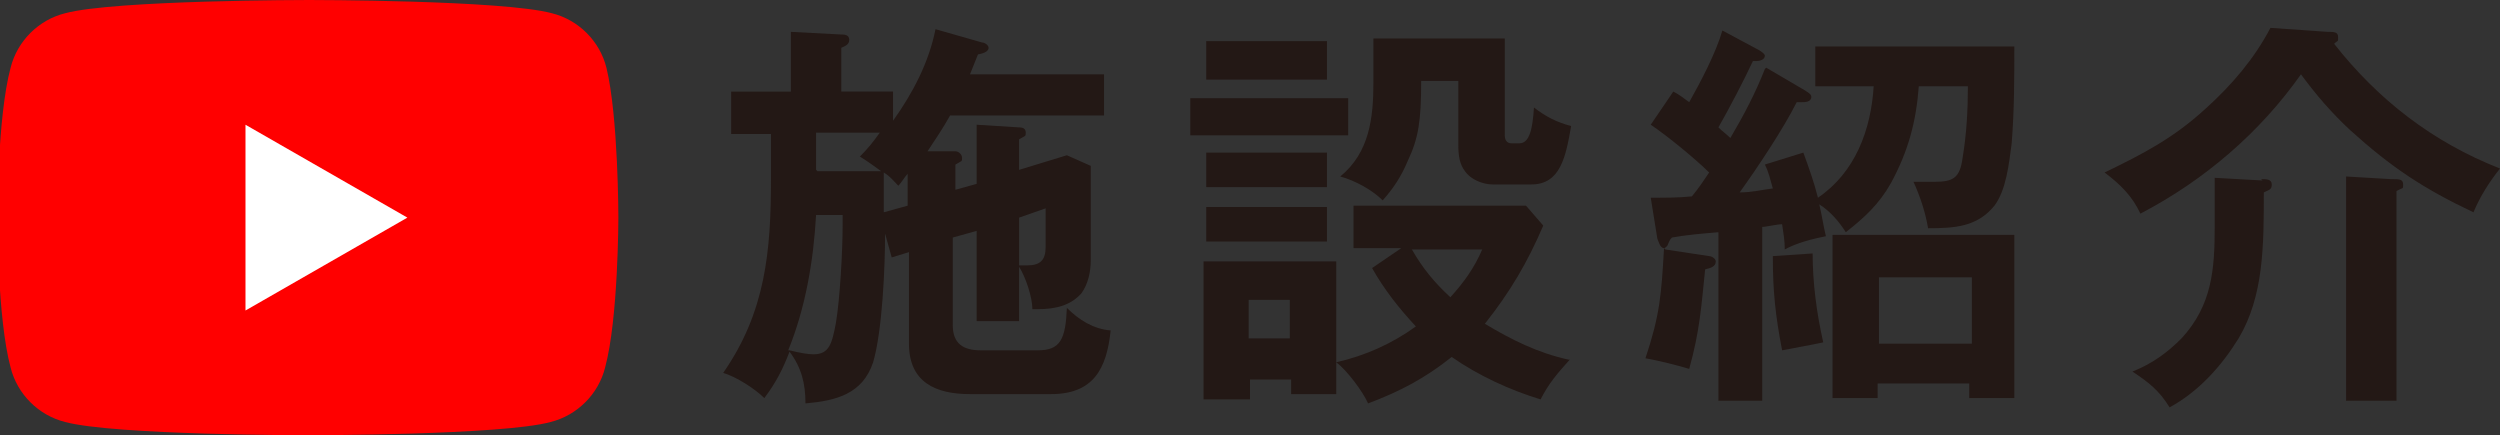
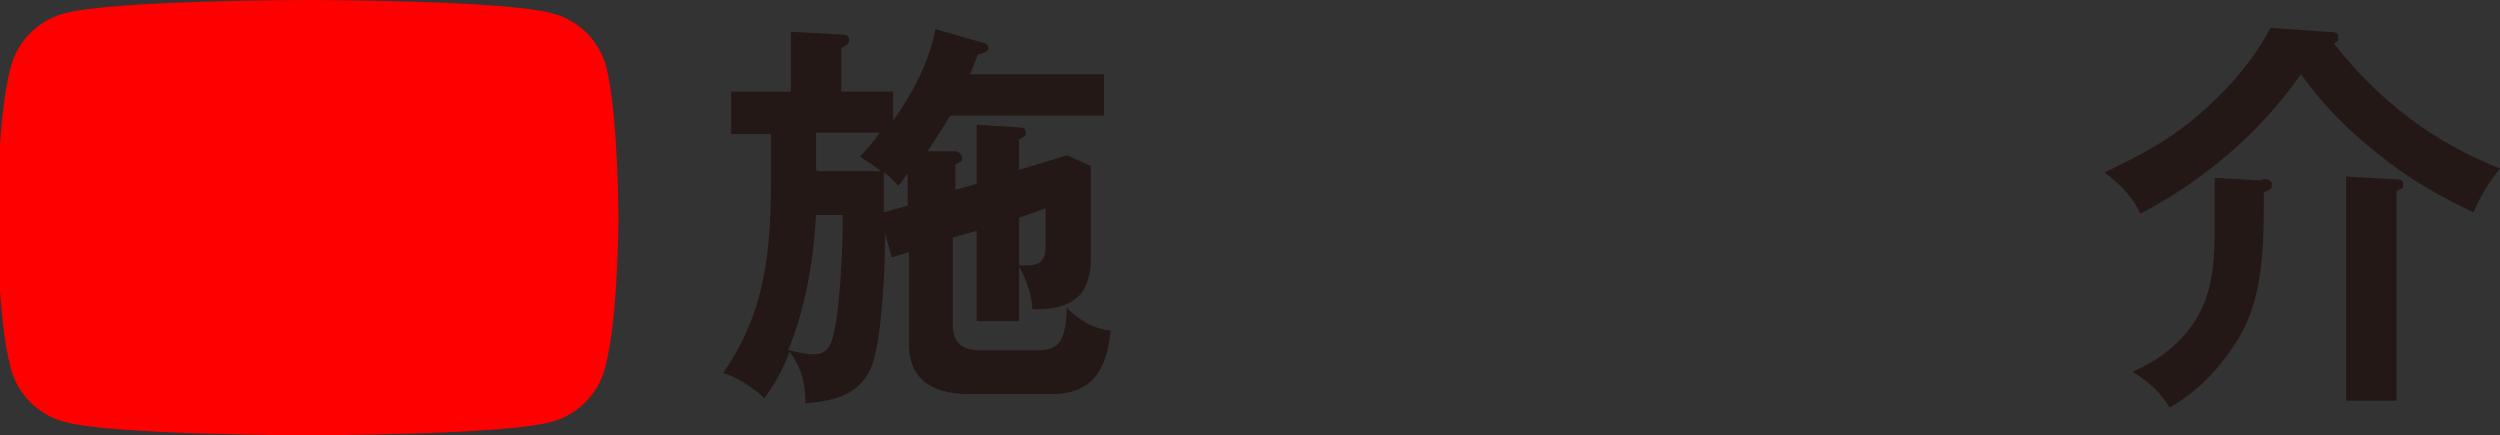
<svg xmlns="http://www.w3.org/2000/svg" id="_レイヤー_1" data-name="レイヤー 1" version="1.1" viewBox="0 0 188.4 32.8">
  <rect x="0" y="0" width="188.4" height="32.8" fill="#333333" stroke="none" />
  <defs>
    <style>
      .cls-1 {
        fill: #231815;
      }

      .cls-1, .cls-2, .cls-3 {
        stroke-width: 0px;
      }

      .cls-2 {
        fill: red;
      }

      .cls-3 {
        fill: #fff;
      }
    </style>
  </defs>
  <g>
    <path class="cls-2" d="M45.7,5.1c-.5-2-2.1-3.6-4.1-4.1-3.7-1-18.3-1-18.3-1,0,0-14.7,0-18.4,1C2.9,1.5,1.3,3.1.8,5.1-.2,8.8-.2,16.4-.2,16.4c0,0,0,7.6,1,11.3.5,2,2.1,3.6,4.1,4.1,3.7,1,18.3,1,18.3,1,0,0,14.7,0,18.3-1,2-.5,3.6-2.1,4.1-4.1,1-3.7,1-11.3,1-11.3,0,0,0-7.6-.9-11.3Z" />
-     <path class="cls-3" d="M18.5,23.4l12.2-7-12.2-7v14Z" />
  </g>
  <g>
    <path class="cls-1" d="M73.6,13.9v-4.5l3.2.2c.3,0,.5.1.5.4s0,.2-.5.5v2.3l3.6-1.1,1.8.8v7.1c0,.9-.2,1.8-.7,2.5-.8.9-1.9,1.2-3.3,1.2h-.4c0-.9-.5-2.4-1-3.2v4.1h-3.2v-6.8l-1.8.5v6.6c0,1.4.8,1.9,2.1,1.9h4.3c1.7,0,2.1-.8,2.2-3.2.9.9,2,1.6,3.3,1.7-.3,2.9-1.3,4.8-4.5,4.8h-6.1c-2.6,0-4.6-.9-4.6-3.8v-6.9l-1.3.4-.5-1.8c0,2.5-.2,7.3-.9,9.7-.8,2.4-2.8,2.9-5.1,3.1,0-1.5-.3-2.7-1.2-3.9-.5,1.3-1,2.3-1.9,3.5-.7-.7-2.1-1.6-3.1-1.9,3.2-4.6,3.6-9.2,3.6-14.6s0-2.3,0-3.4h-3v-3.2h4.5V2.4l3.8.2c.2,0,.6,0,.6.4s-.4.5-.6.6v3.3h3.9v2.2c1.5-2.1,2.7-4.4,3.2-6.9l3.5,1c.2,0,.5.2.5.4s-.2.4-.8.5c-.2.5-.4,1-.6,1.5h10.1v3.1h-11.6c-.5.9-1.1,1.8-1.7,2.7h2.1c.2,0,.5.2.5.5s0,.2-.5.5v1.9l1.8-.5ZM59.5,26.4c.8.2,1.4.3,1.8.3,1.2,0,1.4-.8,1.7-2.4.3-1.8.5-5.4.5-7.3v-.8h-2c-.2,3.5-.8,7-2.1,10.2ZM61.6,12.9h4.8c-.4-.3-1.1-.8-1.6-1.1.6-.6,1-1.1,1.5-1.8h-4.8v2.8ZM68.4,13.1c-.2.2-.5.7-.7.9-.4-.4-.6-.7-1.1-1,0,1,0,2,0,3l1.8-.5v-2.3ZM76.8,20c.2,0,.4,0,.6,0,1,0,1.4-.4,1.4-1.4v-2.9l-2,.7v3.6Z" />
-     <path class="cls-1" d="M101.6,7.4v2.8h-11.9v-2.8h11.9ZM100.7,19.7v10h-3.4v-1.1h-3.1v1.5h-3.5v-10.4h10ZM100,3.1v2.9h-9.1v-2.9h9.1ZM100,11.5v2.6h-9.1v-2.6h9.1ZM100,15.6v2.6h-9.1v-2.6h9.1ZM94.1,25.5h3.1v-2.9h-3.1v2.9ZM118.3,27.1c-.9,1-1.6,1.8-2.2,3-2.3-.7-4.7-1.8-6.7-3.2-2,1.6-3.9,2.6-6.3,3.5-.4-.9-1.6-2.5-2.4-3.1,2.2-.5,4.2-1.4,6-2.7-1.3-1.4-2.4-2.8-3.3-4.4l2.2-1.5h-3.6v-3.2h13l1.3,1.5c-1.2,2.8-2.5,5-4.4,7.4,2,1.2,4,2.2,6.3,2.7ZM113.4,3.1v7.1c0,.5.3.6.5.6h.6c.8,0,1-1.2,1.1-2.7.9.7,1.7,1.1,2.8,1.4-.4,2.3-.8,4.4-3,4.4h-2.9c-.8,0-1.7-.4-2.1-1-.4-.5-.5-1.2-.5-1.9v-4.9h-2.8c0,3-.2,4.3-1,6-.5,1.2-1.1,2.1-1.9,3-.8-.8-2.1-1.5-3.2-1.8,2.2-1.8,2.5-4.4,2.5-7.1v-3.3h9.9ZM111.7,18.8h-5.3c.8,1.4,1.7,2.5,2.9,3.6,1-1.1,1.8-2.2,2.4-3.6Z" />
-     <path class="cls-1" d="M125.5,18.8l3.3.5c.2,0,.5.2.5.4,0,.4-.4.5-.8.6-.3,2.9-.4,4.6-1.2,7.5-1-.3-2.2-.6-3.3-.8,1.1-3.3,1.2-4.8,1.4-8.3ZM133.1,5.1l2.9,1.7c.3.2.5.3.5.5,0,.4-.5.4-.7.4h-.4c-1,2-3,5-4.3,6.8.9,0,1.7-.2,2.5-.3-.2-.7-.3-1.2-.6-1.8l2.9-.9c.4,1.1.8,2.2,1.1,3.4,2.8-1.9,4-5.1,4.2-8.4h-4.4v-3h15c0,2.4,0,4.8-.2,7.3-.2,1.5-.4,3.5-1.3,4.7-1.3,1.6-3,1.7-5,1.7-.2-1.2-.6-2.4-1.1-3.5.5,0,1.1,0,1.6,0,1.4,0,1.9-.3,2.1-1.8.3-1.8.4-3.6.4-5.4h-3.7c-.2,2.7-.8,4.9-2.1,7.3-.9,1.6-2,2.6-3.4,3.7-.5-.8-1.2-1.6-2-2.1.2.8.3,1.6.5,2.4-1,.2-2.2.5-3.1,1,0-.7-.1-1.2-.2-1.9-.4,0-1.2.2-1.5.2v13.1h-3.3v-12.7c-1.2.1-2.4.2-3.5.4-.2.2-.2.3-.3.5,0,.1-.2.3-.3.3-.3,0-.4-.5-.5-.7l-.5-3.1c1.2,0,2.1,0,3.1-.1.5-.6.9-1.2,1.3-1.8-1-1-3.2-2.8-4.4-3.6l1.7-2.5c.4.2.8.5,1.2.8.9-1.6,2-3.7,2.5-5.4l2.8,1.5c.3.2.4.3.4.4,0,.3-.4.4-.6.4s-.2,0-.3,0c-.7,1.5-1.8,3.6-2.6,5,.3.3.6.5.9.8,1-1.7,1.9-3.4,2.6-5.2ZM136.6,19.1c0,2.2.3,4.5.8,6.7-.9.2-2.1.4-3.1.6-.5-2.6-.7-4.4-.7-7.1l3-.2ZM141.5,28.9v1.1h-3.4v-12.3h13.7v12.3h-3.4v-1.1h-7ZM148.6,20.9h-7v5h7v-5Z" />
    <path class="cls-1" d="M175.4,2.4c.5,0,.8,0,.8.4s0,.2-.3.5c3.3,4.2,7.4,7.4,12.5,9.4-.8,1-1.5,2.1-2,3.3-3.8-1.8-6.2-3.4-9.3-6.2-1.4-1.3-2.6-2.7-3.7-4.2-3.1,4.4-7.3,8-12.1,10.5-.6-1.3-1.5-2.2-2.7-3.1,2.9-1.4,5.2-2.6,7.6-4.8,2-1.8,3.7-3.8,4.9-6.1l4.3.3ZM170.4,13.5c.4,0,.8,0,.8.4s-.2.4-.6.6c0,4,0,7.8-1.9,11-1.3,2.1-3,4-5.2,5.2-.8-1.3-1.6-1.9-2.8-2.7,1.5-.6,2.6-1.4,3.7-2.5,2.3-2.5,2.5-5.2,2.5-8.4s0-2.5,0-3.7l3.6.2ZM180.3,13.5c.5,0,.8,0,.8.4s0,.2-.5.5v15.8h-3.8V13.3l3.4.2Z" />
  </g>
</svg>